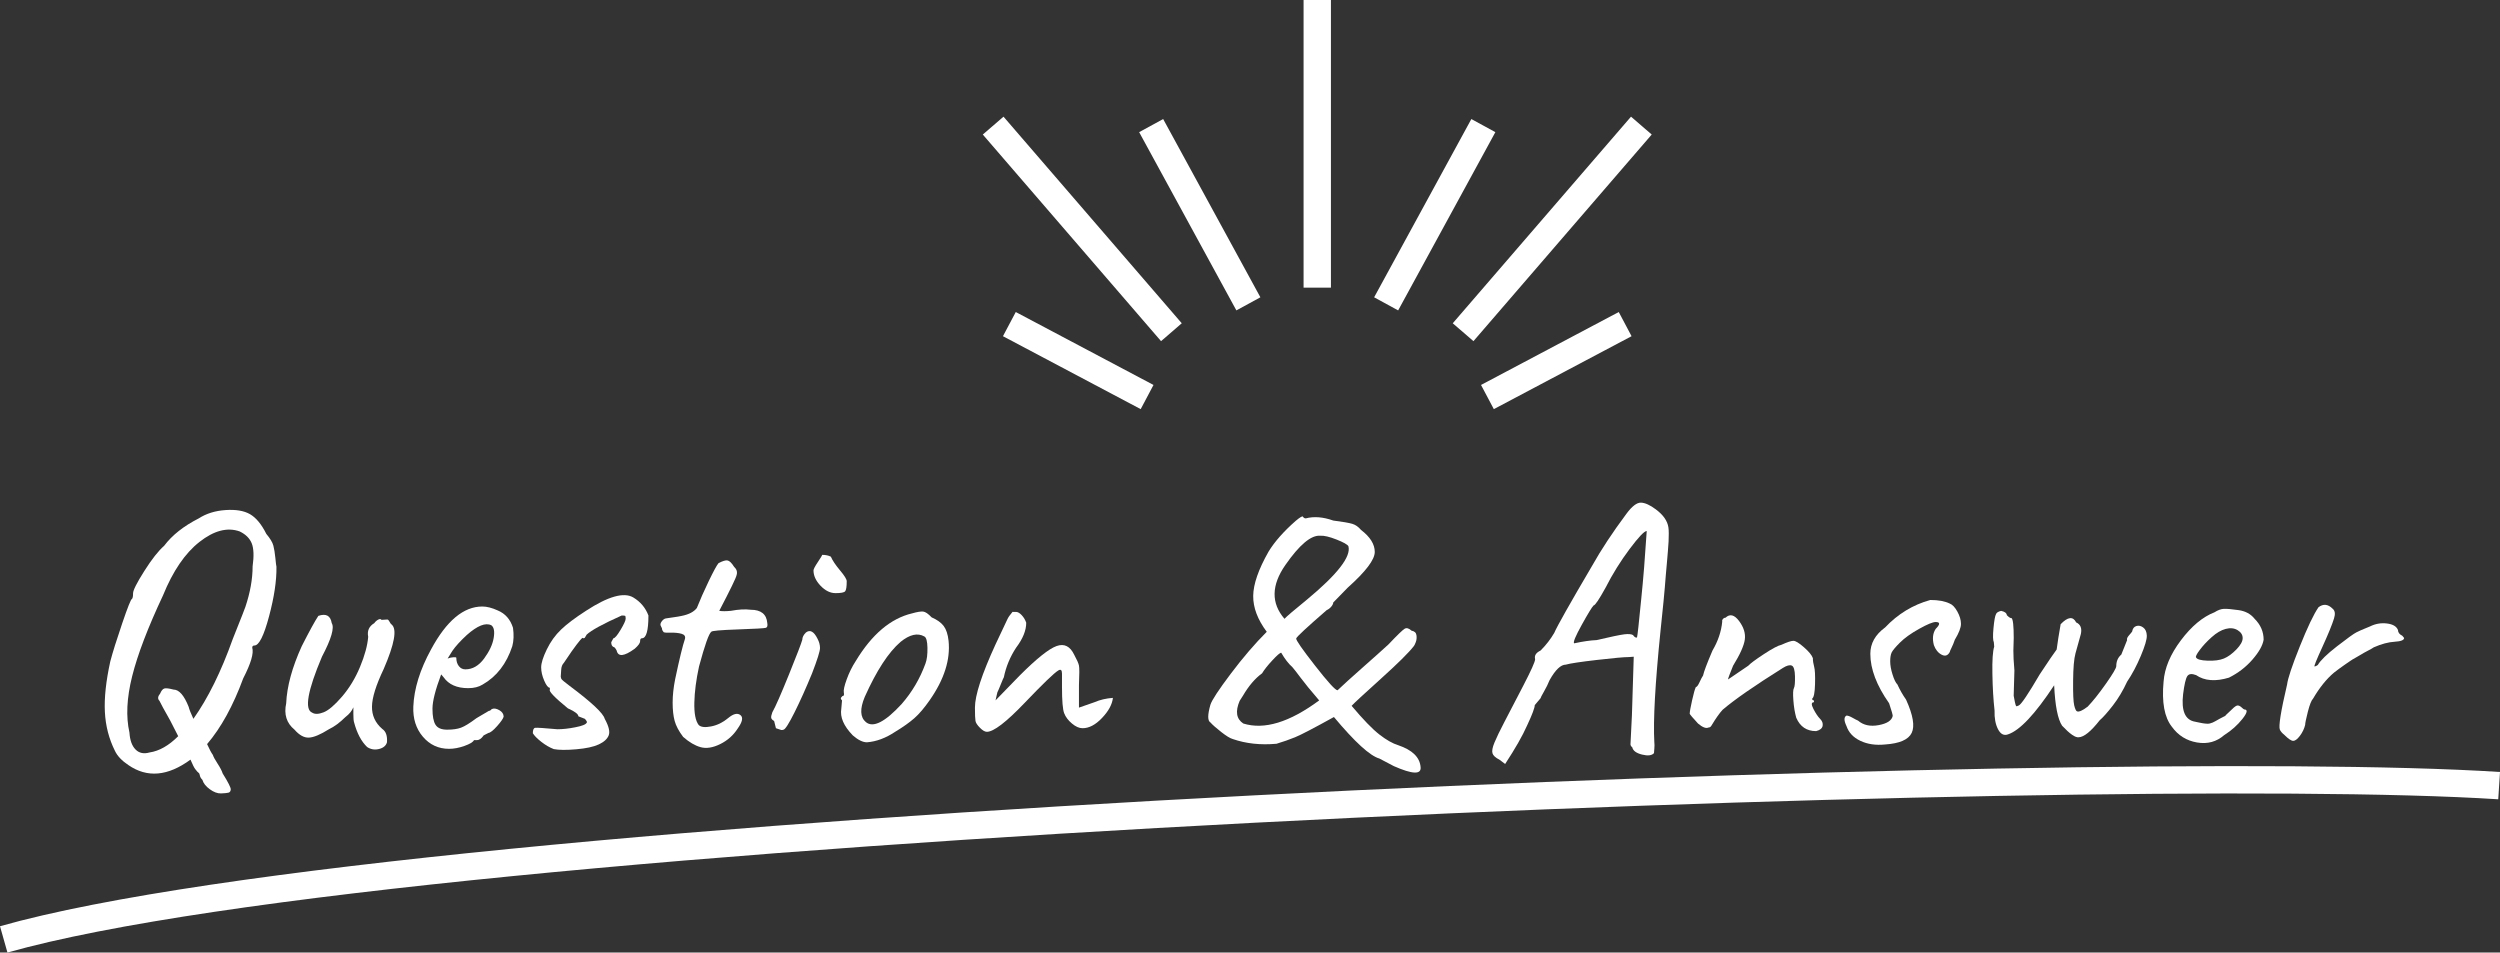
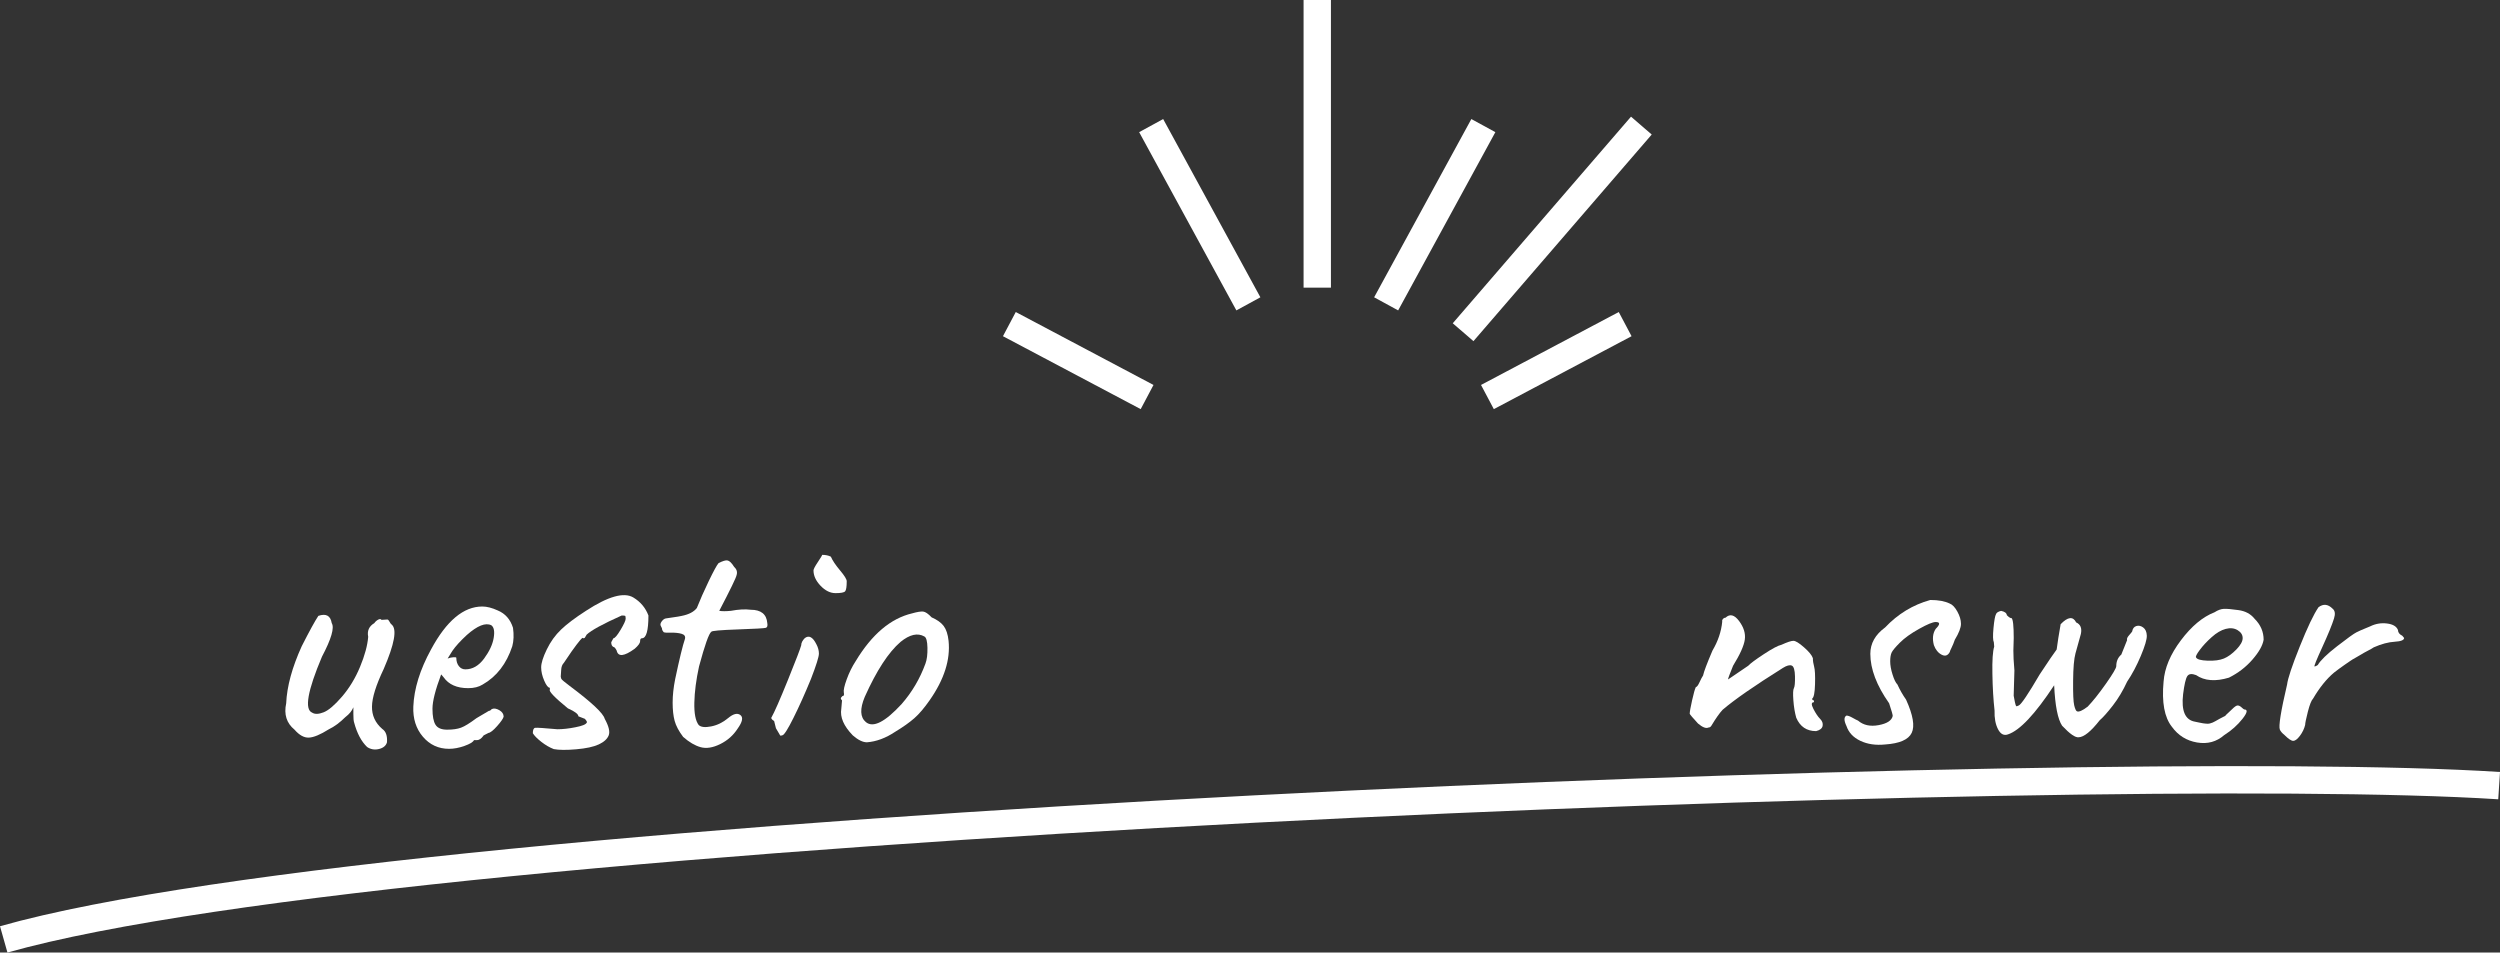
<svg xmlns="http://www.w3.org/2000/svg" version="1.1" id="レイヤー_1" x="0px" y="0px" width="182.761px" height="69.635px" viewBox="0 0 182.761 69.635" enable-background="new 0 0 182.761 69.635" xml:space="preserve">
  <rect x="0" y="0" width="182.761" height="69.635" fill="#333333" stroke="none" />
  <g>
    <line fill="none" stroke="#FFFFFF" stroke-width="2" stroke-miterlimit="10" x1="83.858" y1="29.026" x2="73.789" y2="23.694" />
-     <line fill="none" stroke="#FFFFFF" stroke-width="2" stroke-miterlimit="10" x1="85.635" y1="24.286" x2="72.604" y2="9.182" />
    <line fill="none" stroke="#FFFFFF" stroke-width="2" stroke-miterlimit="10" x1="91.262" y1="22.213" x2="84.155" y2="9.182" />
    <line fill="none" stroke="#FFFFFF" stroke-width="2" stroke-miterlimit="10" x1="108.737" y1="29.026" x2="118.806" y2="23.694" />
    <line fill="none" stroke="#FFFFFF" stroke-width="2" stroke-miterlimit="10" x1="106.959" y1="24.286" x2="119.991" y2="9.182" />
    <line fill="none" stroke="#FFFFFF" stroke-width="2" stroke-miterlimit="10" x1="101.333" y1="22.213" x2="108.44" y2="9.182" />
    <line fill="none" stroke="#FFFFFF" stroke-width="2" stroke-miterlimit="10" x1="96.297" y1="21.028" x2="96.297" y2="0" />
  </g>
  <g>
    <g>
-       <path fill="#FFFFFF" d="M18.598,47.189c-0.105,0-0.158,0.053-0.158,0.159c0.123,0.404-0.097,1.152-0.66,2.244    c-0.739,2.007-1.619,3.608-2.641,4.806c0.176,0.387,0.317,0.65,0.423,0.792c0.035,0.123,0.149,0.334,0.344,0.634    c0.193,0.299,0.316,0.536,0.369,0.713c0.405,0.65,0.603,1.043,0.594,1.175s-0.065,0.211-0.171,0.237s-0.287,0.044-0.542,0.053    s-0.527-0.092-0.818-0.304c-0.29-0.211-0.471-0.439-0.541-0.687c-0.105-0.105-0.168-0.211-0.185-0.316    c-0.018-0.105-0.049-0.172-0.093-0.198s-0.128-0.119-0.251-0.277c-0.07-0.088-0.185-0.316-0.343-0.687    c-1.655,1.215-3.169,1.347-4.542,0.396c-0.475-0.317-0.801-0.66-0.977-1.03c-0.44-0.88-0.687-1.83-0.739-2.852    c-0.053-1.021,0.079-2.253,0.396-3.696c0.176-0.669,0.467-1.598,0.872-2.785c0.404-1.188,0.642-1.782,0.713-1.782    c0.053-0.054,0.079-0.189,0.079-0.41c0-0.22,0.272-0.761,0.818-1.623c0.545-0.862,1.029-1.479,1.452-1.849    c0.581-0.774,1.426-1.443,2.535-2.007c0.545-0.352,1.196-0.555,1.953-0.607s1.355,0.049,1.796,0.304    c0.439,0.256,0.836,0.735,1.188,1.439c0.281,0.334,0.452,0.62,0.515,0.858c0.062,0.237,0.109,0.537,0.146,0.897    c0.034,0.36,0.061,0.576,0.079,0.646c0.017,1.004-0.163,2.214-0.542,3.631C19.29,46.481,18.933,47.189,18.598,47.189z     M11.708,50.701c0.088-0.211,0.188-0.334,0.304-0.369c0.114-0.035,0.338-0.009,0.673,0.079c0.404,0,0.774,0.423,1.109,1.268    c0.034,0.158,0.148,0.448,0.343,0.871c1.073-1.514,2.033-3.459,2.878-5.835c0.053-0.141,0.189-0.484,0.409-1.03    c0.22-0.545,0.392-0.985,0.515-1.32c0.353-1.056,0.528-2.041,0.528-2.957c0.105-0.757,0.084-1.32-0.065-1.689    c-0.15-0.37-0.445-0.66-0.885-0.871c-0.897-0.317-1.875-0.062-2.931,0.766c-1.057,0.827-1.945,2.13-2.667,3.907    c-1.109,2.359-1.861,4.33-2.258,5.915c-0.396,1.584-0.462,2.957-0.198,4.118c0.035,0.564,0.186,0.978,0.449,1.241    c0.264,0.265,0.607,0.334,1.03,0.211c0.703-0.105,1.398-0.501,2.085-1.188c-0.176-0.353-0.369-0.73-0.58-1.136    c-0.458-0.81-0.723-1.294-0.792-1.452C11.513,51.089,11.531,50.913,11.708,50.701z" />
      <path fill="#FFFFFF" d="M25.833,52.207v-0.502c-0.105,0.264-0.299,0.502-0.581,0.713c-0.404,0.405-0.81,0.704-1.214,0.897    c-0.616,0.388-1.101,0.59-1.452,0.607c-0.353,0.018-0.704-0.176-1.057-0.581c-0.581-0.476-0.783-1.117-0.607-1.928    c0.053-1.231,0.432-2.622,1.136-4.172c0.563-1.108,0.968-1.848,1.215-2.218c0.562-0.193,0.889-0.017,0.977,0.528    c0.211,0.335-0.026,1.153-0.713,2.456c-1.056,2.499-1.294,3.863-0.713,4.092c0.193,0.124,0.471,0.115,0.832-0.026    c0.36-0.141,0.81-0.523,1.347-1.148c0.536-0.624,0.977-1.351,1.319-2.178c0.344-0.827,0.542-1.559,0.595-2.191    c-0.089-0.44,0.062-0.774,0.448-1.004c0.07-0.105,0.163-0.188,0.277-0.251c0.114-0.062,0.198-0.057,0.251,0.014l0.423-0.026    c0.053,0,0.105,0.053,0.158,0.158s0.105,0.176,0.158,0.211c0.405,0.335,0.212,1.417-0.581,3.248    c-0.563,1.18-0.849,2.095-0.857,2.746c-0.01,0.651,0.241,1.197,0.752,1.637c0.265,0.176,0.379,0.502,0.344,0.977    c-0.07,0.247-0.265,0.41-0.581,0.489c-0.317,0.079-0.607,0.03-0.871-0.146c-0.423-0.405-0.739-1.003-0.951-1.796    C25.85,52.708,25.833,52.506,25.833,52.207z" />
      <path fill="#FFFFFF" d="M32.25,49.302c-0.423,1.127-0.634,1.963-0.634,2.509s0.074,0.938,0.224,1.175s0.432,0.356,0.846,0.356    c0.413,0,0.752-0.048,1.017-0.146c0.264-0.096,0.642-0.33,1.135-0.699l0.897-0.528c0.07,0,0.142-0.044,0.212-0.132    c0.158-0.07,0.343-0.044,0.555,0.079c0.211,0.123,0.316,0.282,0.316,0.476c-0.035,0.141-0.194,0.369-0.476,0.687    c-0.281,0.316-0.493,0.484-0.634,0.501c-0.246,0.124-0.378,0.194-0.396,0.212h0.026c-0.158,0.211-0.317,0.316-0.476,0.316h-0.211    c-0.07,0.142-0.304,0.282-0.7,0.423c-0.396,0.141-0.77,0.211-1.122,0.211c-0.774,0-1.412-0.295-1.914-0.885    c-0.502-0.589-0.735-1.324-0.699-2.204c0.053-1.303,0.483-2.693,1.293-4.172c1.127-2.095,2.377-3.143,3.75-3.143    c0.334,0,0.713,0.098,1.135,0.291c0.546,0.229,0.915,0.651,1.109,1.268c0.07,0.511,0.053,0.959-0.053,1.346    c-0.423,1.285-1.145,2.219-2.165,2.799c-0.282,0.177-0.634,0.265-1.057,0.265c-0.827,0-1.426-0.265-1.795-0.792L32.25,49.302z     M33.358,48.088c0,0.246,0.062,0.448,0.185,0.607c0.123,0.158,0.281,0.237,0.476,0.237c0.528,0,0.985-0.265,1.373-0.792    c0.387-0.528,0.62-1.03,0.699-1.505c0.08-0.476,0.022-0.783-0.171-0.925c-0.423-0.211-1.021,0.026-1.796,0.713    c-0.475,0.44-0.827,0.828-1.056,1.162l-0.344,0.555c0.141-0.053,0.281-0.084,0.423-0.093    C33.288,48.039,33.358,48.053,33.358,48.088z" />
      <path fill="#FFFFFF" d="M42.757,52.55l-0.475-0.185c0-0.158-0.256-0.353-0.767-0.581c-0.968-0.792-1.408-1.25-1.319-1.373v-0.132    c-0.124,0-0.261-0.172-0.409-0.515c-0.15-0.344-0.225-0.669-0.225-0.978c0-0.308,0.136-0.743,0.409-1.307    c0.272-0.563,0.62-1.047,1.043-1.452c0.422-0.405,1.029-0.862,1.821-1.373c1.62-1.057,2.772-1.382,3.459-0.978    c0.528,0.317,0.898,0.758,1.109,1.32c0,1.109-0.158,1.664-0.476,1.664c-0.088,0-0.132,0.07-0.132,0.211s-0.132,0.326-0.396,0.555    c-0.774,0.563-1.214,0.607-1.319,0.132c-0.089-0.176-0.168-0.264-0.238-0.264c-0.105-0.054-0.158-0.168-0.158-0.344l0.158-0.29    c0.105,0,0.281-0.207,0.528-0.621c0.246-0.413,0.369-0.682,0.369-0.805s-0.013-0.194-0.039-0.212    c-0.026-0.017-0.11-0.026-0.251-0.026c-1.373,0.616-2.227,1.083-2.562,1.399c-0.07,0.124-0.114,0.198-0.132,0.225    s-0.062,0.04-0.132,0.04c0-0.141-0.281,0.185-0.845,0.977c-0.123,0.176-0.309,0.449-0.555,0.818    c-0.123,0.124-0.189,0.3-0.198,0.528s-0.018,0.361-0.026,0.396s-0.009,0.074,0,0.118s0.018,0.079,0.026,0.105    s0.035,0.062,0.079,0.105c0.044,0.045,0.084,0.08,0.119,0.106s0.097,0.075,0.185,0.145c0.088,0.071,0.167,0.133,0.238,0.186    c1.602,1.197,2.455,1.998,2.561,2.402c0.3,0.546,0.396,0.95,0.291,1.215c-0.105,0.264-0.348,0.484-0.727,0.66    s-0.929,0.294-1.65,0.356c-0.722,0.062-1.267,0.057-1.637-0.014c-0.316-0.123-0.625-0.304-0.924-0.541    c-0.3-0.237-0.502-0.444-0.607-0.62c0-0.247,0.057-0.379,0.172-0.396c0.114-0.018,0.655,0.018,1.623,0.105    c0.388,0,0.827-0.048,1.32-0.146c0.493-0.096,0.766-0.206,0.818-0.33C42.943,52.806,42.898,52.708,42.757,52.55z" />
      <path fill="#FFFFFF" d="M49.318,52.695c-0.097-0.361-0.145-0.806-0.145-1.334c0-0.527,0.062-1.1,0.185-1.716    c0.316-1.496,0.555-2.473,0.713-2.931c0.053-0.193-0.031-0.321-0.251-0.383c-0.221-0.062-0.479-0.088-0.779-0.079    c-0.299,0.009-0.475-0.005-0.527-0.04l-0.106-0.158c0-0.088-0.03-0.181-0.092-0.277c-0.062-0.097-0.044-0.211,0.053-0.344    c0.097-0.132,0.198-0.206,0.304-0.224s0.286-0.044,0.541-0.08c0.255-0.034,0.462-0.069,0.621-0.105    c0.527-0.105,0.897-0.299,1.108-0.58c0.229-0.581,0.52-1.237,0.871-1.968c0.353-0.73,0.59-1.166,0.713-1.307    c0.3-0.158,0.52-0.225,0.66-0.198s0.3,0.181,0.476,0.462c0.193,0.177,0.255,0.379,0.185,0.607    c-0.035,0.194-0.458,1.065-1.268,2.614c0.212,0.035,0.493,0.035,0.846,0c0.562-0.105,1.047-0.132,1.452-0.079    c0.756,0,1.161,0.325,1.214,0.977c0.035,0.194,0,0.309-0.105,0.344s-0.792,0.074-2.06,0.118c-1.267,0.044-1.91,0.102-1.927,0.172    c-0.177,0.123-0.476,0.968-0.898,2.535c-0.211,0.968-0.325,1.848-0.343,2.64s0.088,1.338,0.316,1.638    c0.159,0.158,0.462,0.193,0.911,0.105s0.862-0.291,1.241-0.607c0.378-0.317,0.678-0.392,0.897-0.225    c0.22,0.168,0.154,0.498-0.198,0.99c-0.316,0.493-0.743,0.871-1.28,1.136c-0.537,0.264-1.013,0.338-1.426,0.224    c-0.414-0.114-0.841-0.364-1.28-0.752C49.622,53.447,49.415,53.056,49.318,52.695z" />
-       <path fill="#FFFFFF" d="M56.724,53.236l-0.132-0.528c-0.124-0.07-0.194-0.145-0.212-0.225c-0.018-0.079,0.009-0.215,0.08-0.409    c0.229-0.404,0.633-1.324,1.214-2.759s0.906-2.284,0.978-2.548c0-0.176,0.088-0.353,0.264-0.528    c0.299-0.229,0.581-0.079,0.845,0.449c0.123,0.229,0.185,0.458,0.185,0.687s-0.193,0.845-0.58,1.848    c-0.44,1.074-0.867,2.024-1.281,2.852c-0.413,0.828-0.682,1.25-0.805,1.268c-0.036,0.018-0.089,0.026-0.159,0.026L56.724,53.236z     M60.104,40.562c0.246,0,0.457,0.044,0.634,0.132c0.122,0.282,0.347,0.616,0.673,1.004c0.325,0.387,0.488,0.651,0.488,0.792    c0,0.405-0.039,0.651-0.118,0.739c-0.08,0.088-0.313,0.132-0.7,0.132c-0.388,0-0.752-0.181-1.096-0.541    c-0.343-0.361-0.515-0.735-0.515-1.122c0-0.088,0.105-0.291,0.316-0.607C59.999,40.773,60.104,40.598,60.104,40.562z" />
+       <path fill="#FFFFFF" d="M56.724,53.236l-0.132-0.528c-0.124-0.07-0.194-0.145-0.212-0.225c0.229-0.404,0.633-1.324,1.214-2.759s0.906-2.284,0.978-2.548c0-0.176,0.088-0.353,0.264-0.528    c0.299-0.229,0.581-0.079,0.845,0.449c0.123,0.229,0.185,0.458,0.185,0.687s-0.193,0.845-0.58,1.848    c-0.44,1.074-0.867,2.024-1.281,2.852c-0.413,0.828-0.682,1.25-0.805,1.268c-0.036,0.018-0.089,0.026-0.159,0.026L56.724,53.236z     M60.104,40.562c0.246,0,0.457,0.044,0.634,0.132c0.122,0.282,0.347,0.616,0.673,1.004c0.325,0.387,0.488,0.651,0.488,0.792    c0,0.405-0.039,0.651-0.118,0.739c-0.08,0.088-0.313,0.132-0.7,0.132c-0.388,0-0.752-0.181-1.096-0.541    c-0.343-0.361-0.515-0.735-0.515-1.122c0-0.088,0.105-0.291,0.316-0.607C59.999,40.773,60.104,40.598,60.104,40.562z" />
      <path fill="#FFFFFF" d="M62.559,48.325c1.18-1.954,2.553-3.115,4.119-3.485c0.37-0.105,0.638-0.149,0.806-0.132    c0.167,0.018,0.373,0.158,0.62,0.422c0.404,0.177,0.7,0.388,0.885,0.634c0.185,0.247,0.304,0.607,0.356,1.083    c0.141,1.373-0.317,2.816-1.373,4.33c-0.405,0.581-0.783,1.025-1.136,1.333c-0.353,0.309-0.818,0.639-1.399,0.99    c-0.687,0.458-1.373,0.713-2.06,0.766c-0.299,0-0.643-0.167-1.029-0.501c-0.669-0.687-0.95-1.338-0.845-1.954l0.053-0.607    c-0.089-0.088-0.11-0.158-0.066-0.211s0.075-0.088,0.093-0.105c0.105,0,0.141-0.084,0.105-0.251s0.035-0.493,0.211-0.978    C62.075,49.175,62.295,48.73,62.559,48.325z M67.655,48.51c0.106-0.281,0.154-0.664,0.146-1.148    c-0.009-0.483-0.084-0.761-0.225-0.832c-0.493-0.281-1.073-0.148-1.742,0.396c-0.881,0.757-1.752,2.095-2.614,4.014    c-0.369,0.88-0.343,1.496,0.079,1.848c0.528,0.44,1.399,0,2.614-1.32C66.669,50.605,67.25,49.619,67.655,48.51z" />
-       <path fill="#FFFFFF" d="M74.283,44.734c0.122,0,0.259,0.079,0.409,0.237c0.149,0.158,0.259,0.344,0.33,0.555    c0,0.563-0.247,1.171-0.739,1.822c-0.44,0.669-0.739,1.391-0.898,2.165c-0.018,0.018-0.088,0.181-0.211,0.488    s-0.211,0.515-0.264,0.62l-0.133,0.581l1.77-1.821c1.231-1.232,2.13-1.95,2.693-2.152c0.562-0.202,0.994,0.013,1.294,0.646    c0.193,0.353,0.308,0.612,0.343,0.779s0.035,0.646,0,1.439v1.637c0.053-0.018,0.432-0.149,1.136-0.396    c0.404-0.176,0.854-0.281,1.347-0.316c-0.053,0.476-0.317,0.964-0.793,1.465c-0.475,0.502-0.95,0.753-1.426,0.753    c-0.246,0-0.506-0.114-0.778-0.344c-0.273-0.229-0.462-0.479-0.567-0.752c-0.106-0.272-0.159-0.911-0.159-1.914v-0.978    c0-0.264-0.088-0.343-0.264-0.237c-0.3,0.176-1.122,0.968-2.469,2.376c-1.347,1.409-2.267,2.112-2.759,2.112    c-0.142,0-0.309-0.097-0.502-0.29c-0.194-0.193-0.304-0.36-0.33-0.502c-0.026-0.141-0.04-0.466-0.04-0.977    c0-0.897,0.502-2.438,1.505-4.621l0.872-1.848c0.053-0.123,0.176-0.3,0.369-0.528H74.283z" />
-       <path fill="#FFFFFF" d="M95.458,37.896c0.598-0.158,1.267-0.105,2.007,0.158c0.687,0.089,1.148,0.168,1.386,0.238    s0.453,0.22,0.646,0.448c0.669,0.511,1.004,1.048,1.004,1.611s-0.66,1.435-1.98,2.613l-1.056,1.083    c0,0.088-0.049,0.189-0.146,0.304s-0.207,0.198-0.33,0.251c-1.461,1.268-2.205,1.958-2.231,2.072    c-0.026,0.115,0.432,0.775,1.373,1.98c0.941,1.206,1.492,1.809,1.65,1.809c0.404-0.387,1.021-0.946,1.849-1.677    c0.827-0.73,1.452-1.289,1.874-1.677c0.651-0.687,1.047-1.069,1.188-1.148c0.141-0.079,0.308-0.03,0.502,0.146    c0.211,0.035,0.33,0.146,0.356,0.33s0.009,0.356-0.053,0.515c-0.062,0.158-0.11,0.256-0.146,0.29    c-0.37,0.476-1.175,1.272-2.416,2.39c-1.241,1.118-1.95,1.774-2.126,1.968c0.846,1.003,1.522,1.703,2.033,2.099    c0.511,0.396,0.968,0.656,1.373,0.779c1.039,0.352,1.585,0.889,1.638,1.61c0.053,0.546-0.599,0.519-1.954-0.079l-1.057-0.555    c-0.687-0.193-1.795-1.205-3.326-3.036c-1.462,0.81-2.407,1.303-2.839,1.479s-0.885,0.335-1.359,0.476    c-1.162,0.105-2.228-0.009-3.195-0.344c-0.193-0.053-0.476-0.225-0.845-0.515c-0.37-0.291-0.634-0.523-0.792-0.7    c-0.211-0.123-0.211-0.554,0-1.293c0.105-0.335,0.603-1.092,1.491-2.271c0.889-1.179,1.765-2.2,2.628-3.062    c-0.67-0.897-1-1.773-0.99-2.627c0.009-0.854,0.383-1.932,1.122-3.234c0.439-0.722,1.1-1.47,1.98-2.245    c0.316-0.264,0.492-0.369,0.527-0.316C95.299,37.852,95.37,37.896,95.458,37.896z M94.481,48.774    c-0.281-0.247-0.554-0.599-0.818-1.057c-0.088,0-0.304,0.185-0.646,0.555c-0.344,0.369-0.595,0.687-0.753,0.95    c-0.511,0.37-0.977,0.916-1.399,1.638c-0.123,0.193-0.202,0.316-0.237,0.369c-0.335,0.775-0.247,1.329,0.264,1.663    c1.531,0.476,3.38-0.087,5.545-1.689c-0.634-0.739-1.087-1.294-1.359-1.663C94.802,49.17,94.604,48.915,94.481,48.774z     M98.574,39.929c-0.07-0.123-0.361-0.286-0.871-0.488c-0.511-0.202-0.907-0.295-1.188-0.277c-0.669-0.053-1.518,0.66-2.548,2.139    c-1.029,1.479-1.052,2.79-0.066,3.935c0.142-0.159,0.687-0.625,1.638-1.399C97.773,41.988,98.785,40.686,98.574,39.929z" />
-       <path fill="#FFFFFF" d="M121.994,39.005c0,0.193-0.004,0.387-0.013,0.581c-0.01,0.193-0.026,0.439-0.053,0.739    c-0.026,0.299-0.049,0.559-0.066,0.778c-0.018,0.221-0.044,0.515-0.079,0.885s-0.062,0.695-0.079,0.977    c-0.018,0.282-0.124,1.347-0.317,3.195c-0.387,3.802-0.537,6.504-0.448,8.105c0.017,0.124,0.017,0.282,0,0.476    c-0.019,0.193-0.026,0.299-0.026,0.317c-0.159,0.176-0.449,0.211-0.872,0.105c-0.422-0.105-0.66-0.282-0.713-0.528    c-0.088-0.07-0.132-0.146-0.132-0.225s0.035-0.787,0.105-2.125l0.133-4.277l-0.344,0.026c-0.353,0-1.136,0.07-2.35,0.211    c-1.215,0.141-1.972,0.255-2.271,0.343c-0.369,0-0.766,0.379-1.188,1.136c-0.105,0.264-0.242,0.541-0.409,0.832    c-0.168,0.29-0.251,0.453-0.251,0.488l-0.423,0.502c0,0.193-0.185,0.687-0.555,1.479c-0.334,0.757-0.871,1.698-1.61,2.825    l-0.422-0.317c-0.282-0.141-0.449-0.295-0.502-0.462s-0.005-0.431,0.146-0.792c0.149-0.36,0.387-0.854,0.713-1.479    c0.325-0.625,0.782-1.505,1.373-2.641c0.589-1.135,0.884-1.791,0.884-1.967c-0.07-0.265,0.062-0.476,0.396-0.634    c0.404-0.405,0.739-0.836,1.003-1.294c0.212-0.492,1.136-2.13,2.772-4.911c0.651-1.162,1.487-2.429,2.509-3.802    c0.404-0.546,0.757-0.814,1.056-0.806c0.3,0.009,0.66,0.172,1.083,0.488c0.545,0.405,0.854,0.845,0.924,1.32    C121.985,38.661,121.994,38.812,121.994,39.005z M119.618,46.609h0.053c0.035-0.106,0.141-1.065,0.316-2.879    c0.141-1.354,0.273-2.992,0.396-4.91c-0.177,0-0.594,0.439-1.254,1.319c-0.66,0.881-1.246,1.822-1.756,2.825    c-0.476,0.863-0.766,1.294-0.872,1.294c-0.123,0.124-0.413,0.599-0.871,1.426c-0.458,0.828-0.643,1.276-0.555,1.347    c0.651-0.141,1.197-0.22,1.638-0.237c1.056-0.246,1.733-0.387,2.033-0.423c0.299-0.035,0.51-0.018,0.633,0.053    C119.467,46.548,119.547,46.609,119.618,46.609z" />
      <path fill="#FFFFFF" d="M130.232,47.137c0.423-0.193,0.713-0.29,0.872-0.29c0.158,0,0.418,0.158,0.778,0.476    c0.36,0.316,0.576,0.58,0.647,0.792c0,0.193,0.03,0.4,0.092,0.62c0.062,0.221,0.084,0.647,0.066,1.28    c-0.018,0.634-0.089,0.986-0.211,1.057c0,0.088,0.043,0.132,0.132,0.132v0.132c-0.194,0-0.207,0.163-0.04,0.488    c0.167,0.326,0.33,0.568,0.488,0.727c0.159,0.158,0.221,0.33,0.186,0.515c-0.036,0.185-0.194,0.312-0.476,0.383    c-0.687,0-1.171-0.325-1.452-0.977c-0.105-0.37-0.176-0.796-0.211-1.28c-0.036-0.484-0.022-0.779,0.039-0.885    s0.088-0.392,0.079-0.858c-0.009-0.466-0.088-0.73-0.237-0.792s-0.365-0.004-0.646,0.172c-2.078,1.303-3.548,2.323-4.41,3.062    c-0.229,0.247-0.501,0.634-0.818,1.162c-0.053,0.088-0.123,0.132-0.211,0.132c-0.177,0.088-0.432-0.009-0.766-0.291    c-0.388-0.422-0.59-0.659-0.607-0.713c0-0.141,0.057-0.466,0.172-0.977c0.114-0.51,0.206-0.836,0.277-0.977    c0.069,0,0.158-0.114,0.264-0.344c0.105-0.229,0.193-0.396,0.264-0.501c0.053-0.265,0.281-0.872,0.687-1.822    c0.405-0.687,0.643-1.391,0.713-2.112c-0.018-0.07,0-0.136,0.053-0.198c0.053-0.062,0.114-0.092,0.186-0.092    c0.316-0.3,0.646-0.221,0.99,0.237c0.343,0.458,0.483,0.911,0.422,1.359c-0.062,0.449-0.348,1.087-0.858,1.914    c-0.246,0.599-0.369,0.934-0.369,1.004c0.704-0.476,1.196-0.81,1.479-1.004c0.141-0.158,0.519-0.439,1.136-0.845    C129.554,47.419,129.986,47.189,130.232,47.137z" />
      <path fill="#FFFFFF" d="M143.091,44.708c0.176,0.316,0.264,0.616,0.264,0.897c0,0.282-0.149,0.669-0.448,1.162    c-0.071,0.211-0.15,0.405-0.238,0.581s-0.132,0.281-0.132,0.316c-0.141,0.264-0.339,0.33-0.594,0.198    c-0.256-0.132-0.445-0.365-0.568-0.7c-0.123-0.475-0.079-0.871,0.133-1.188c0.334-0.335,0.334-0.502,0-0.502    c-0.212,0-0.617,0.167-1.215,0.502c-0.599,0.334-1.065,0.669-1.399,1.003c-0.335,0.335-0.537,0.577-0.607,0.727    s-0.105,0.365-0.105,0.646c0,0.282,0.057,0.604,0.172,0.964c0.114,0.361,0.232,0.604,0.356,0.726    c0.176,0.388,0.387,0.758,0.633,1.109c0.511,1.127,0.647,1.937,0.41,2.429c-0.238,0.493-0.885,0.775-1.941,0.846    c-0.687,0.07-1.289-0.018-1.809-0.265c-0.52-0.246-0.857-0.607-1.017-1.082c-0.193-0.405-0.193-0.66,0-0.766    c0.105,0,0.251,0.053,0.436,0.158c0.186,0.105,0.321,0.176,0.409,0.211c0.388,0.335,0.889,0.445,1.506,0.33    c0.615-0.114,0.959-0.339,1.029-0.673c0-0.088-0.088-0.396-0.264-0.925c-0.916-1.302-1.373-2.508-1.373-3.617    c0-0.757,0.36-1.399,1.082-1.927c0.933-0.986,2.033-1.655,3.301-2.007c0.599,0,1.073,0.088,1.426,0.264    C142.73,44.197,142.915,44.391,143.091,44.708z" />
      <path fill="#FFFFFF" d="M147.262,49.012l-0.053,1.849c0.07,0.387,0.119,0.616,0.146,0.687s0.057,0.097,0.092,0.079    s0.079-0.035,0.132-0.053c0.176-0.07,0.687-0.827,1.532-2.271c0.65-0.985,1.064-1.593,1.24-1.821    c0.07-0.528,0.167-1.145,0.291-1.849c0.527-0.545,0.906-0.59,1.135-0.132c0.317,0.141,0.432,0.423,0.344,0.845l-0.396,1.426    c-0.105,0.388-0.163,1.052-0.171,1.994c-0.01,0.941,0.017,1.54,0.079,1.795c0.062,0.256,0.127,0.4,0.197,0.436    c0.141,0.07,0.405-0.044,0.793-0.343c0.387-0.405,0.831-0.964,1.333-1.677s0.753-1.14,0.753-1.28c0-0.353,0.122-0.634,0.369-0.846    l0.423-1.056c-0.036-0.088,0.013-0.207,0.145-0.356c0.133-0.149,0.207-0.242,0.225-0.277c0.035-0.211,0.137-0.344,0.304-0.396    s0.334-0.017,0.502,0.106c0.167,0.123,0.255,0.321,0.264,0.594c0.009,0.273-0.137,0.766-0.436,1.479    c-0.3,0.713-0.634,1.343-1.003,1.888c-0.3,0.651-0.647,1.232-1.043,1.743c-0.396,0.511-0.718,0.871-0.964,1.082    c-0.634,0.81-1.145,1.224-1.531,1.241c-0.247,0.035-0.651-0.246-1.215-0.845c-0.317-0.476-0.511-1.461-0.581-2.957    c-1.391,2.112-2.518,3.309-3.38,3.591c-0.299,0.105-0.541-0.022-0.726-0.383c-0.186-0.361-0.269-0.814-0.251-1.36    c-0.089-0.792-0.142-1.686-0.158-2.68c-0.019-0.994,0.026-1.659,0.132-1.993l-0.026-0.317c-0.07-0.141-0.079-0.488-0.026-1.043    s0.114-0.894,0.185-1.017c0.035-0.105,0.158-0.185,0.37-0.237c0.264,0.053,0.404,0.158,0.422,0.316    c0.158,0.158,0.272,0.229,0.344,0.212c0.105,0.088,0.158,0.572,0.158,1.452l-0.026,0.924    C147.183,47.912,147.209,48.396,147.262,49.012z" />
      <path fill="#FFFFFF" d="M162.537,52.404c0.044-0.026,0.07-0.039,0.079-0.039s0.026-0.009,0.053-0.026s0.039-0.035,0.039-0.053    c0.123-0.106,0.277-0.251,0.463-0.436c0.185-0.186,0.32-0.277,0.409-0.277c0.088,0,0.18,0.044,0.277,0.132    c0.096,0.088,0.162,0.141,0.197,0.158c0.282,0,0.242,0.229-0.118,0.687c-0.361,0.458-0.806,0.854-1.334,1.188    c-0.563,0.493-1.228,0.673-1.993,0.541s-1.378-0.515-1.835-1.148c-0.546-0.687-0.748-1.786-0.607-3.301    c0.07-0.985,0.492-1.993,1.268-3.023c0.774-1.029,1.593-1.711,2.455-2.046c0.247-0.158,0.476-0.242,0.687-0.251    c0.212-0.009,0.568,0.022,1.069,0.093c0.502,0.07,0.894,0.281,1.175,0.634c0.44,0.439,0.66,0.95,0.66,1.531    c-0.07,0.422-0.343,0.906-0.818,1.452c-0.475,0.546-1.047,0.986-1.716,1.32c-0.986,0.299-1.787,0.237-2.403-0.186    c-0.316-0.122-0.532-0.096-0.646,0.08s-0.216,0.616-0.304,1.319c-0.141,1.215,0.149,1.884,0.871,2.007    c0.07,0.018,0.176,0.04,0.317,0.066c0.141,0.026,0.232,0.044,0.277,0.053c0.043,0.009,0.118,0.018,0.224,0.026    c0.106,0.009,0.194,0.005,0.265-0.014c0.141-0.034,0.277-0.092,0.409-0.171s0.233-0.137,0.304-0.172    C162.4,52.479,162.493,52.431,162.537,52.404z M162.576,48.141c0.3-0.123,0.604-0.344,0.911-0.66    c0.308-0.317,0.462-0.595,0.462-0.832s-0.123-0.431-0.369-0.581c-0.247-0.149-0.537-0.18-0.872-0.092    c-0.334,0.088-0.678,0.29-1.029,0.607c-0.353,0.316-0.643,0.629-0.871,0.937c-0.229,0.309-0.317,0.489-0.265,0.542    c0.07,0.141,0.353,0.22,0.846,0.237C161.88,48.316,162.277,48.264,162.576,48.141z" />
      <path fill="#FFFFFF" d="M168.134,53.791c-0.186,0.246-0.349,0.369-0.489,0.369s-0.352-0.141-0.634-0.422    c-0.176-0.141-0.29-0.273-0.343-0.396c-0.105-0.246,0.07-1.347,0.528-3.301c0.053-0.439,0.36-1.363,0.924-2.771    s1.021-2.368,1.373-2.879c0.352-0.264,0.695-0.229,1.029,0.106c0.176,0.141,0.212,0.378,0.106,0.713    c-0.142,0.458-0.428,1.157-0.858,2.099c-0.432,0.942-0.621,1.413-0.567,1.413c0.053,0,0.132-0.035,0.237-0.106    c0.193-0.334,0.664-0.792,1.412-1.373c0.748-0.58,1.219-0.919,1.413-1.016c0.193-0.097,0.4-0.189,0.62-0.277    s0.348-0.141,0.383-0.159c0.388-0.193,0.797-0.264,1.229-0.211c0.431,0.053,0.699,0.211,0.805,0.476    c0,0.176,0.105,0.316,0.317,0.422l0.132,0.159c0,0.158-0.229,0.25-0.687,0.277c-0.458,0.026-0.969,0.162-1.531,0.409    c-0.071,0.053-0.216,0.136-0.436,0.25c-0.221,0.115-0.37,0.198-0.449,0.251s-0.216,0.132-0.409,0.238    c-0.194,0.105-0.339,0.193-0.436,0.264c-0.098,0.07-0.225,0.158-0.383,0.264c-0.159,0.106-0.295,0.203-0.409,0.291    c-0.115,0.088-0.242,0.185-0.383,0.29c-0.546,0.458-1.057,1.092-1.532,1.901c-0.123,0.123-0.25,0.444-0.383,0.964    c-0.132,0.52-0.197,0.841-0.197,0.964C168.446,53.28,168.319,53.545,168.134,53.791z" />
    </g>
    <path fill="none" stroke="#FFFFFF" stroke-width="2" stroke-miterlimit="10" d="M0.272,68.673   c30.085-8.511,152.918-13.152,182.425-11.239" />
  </g>
</svg>